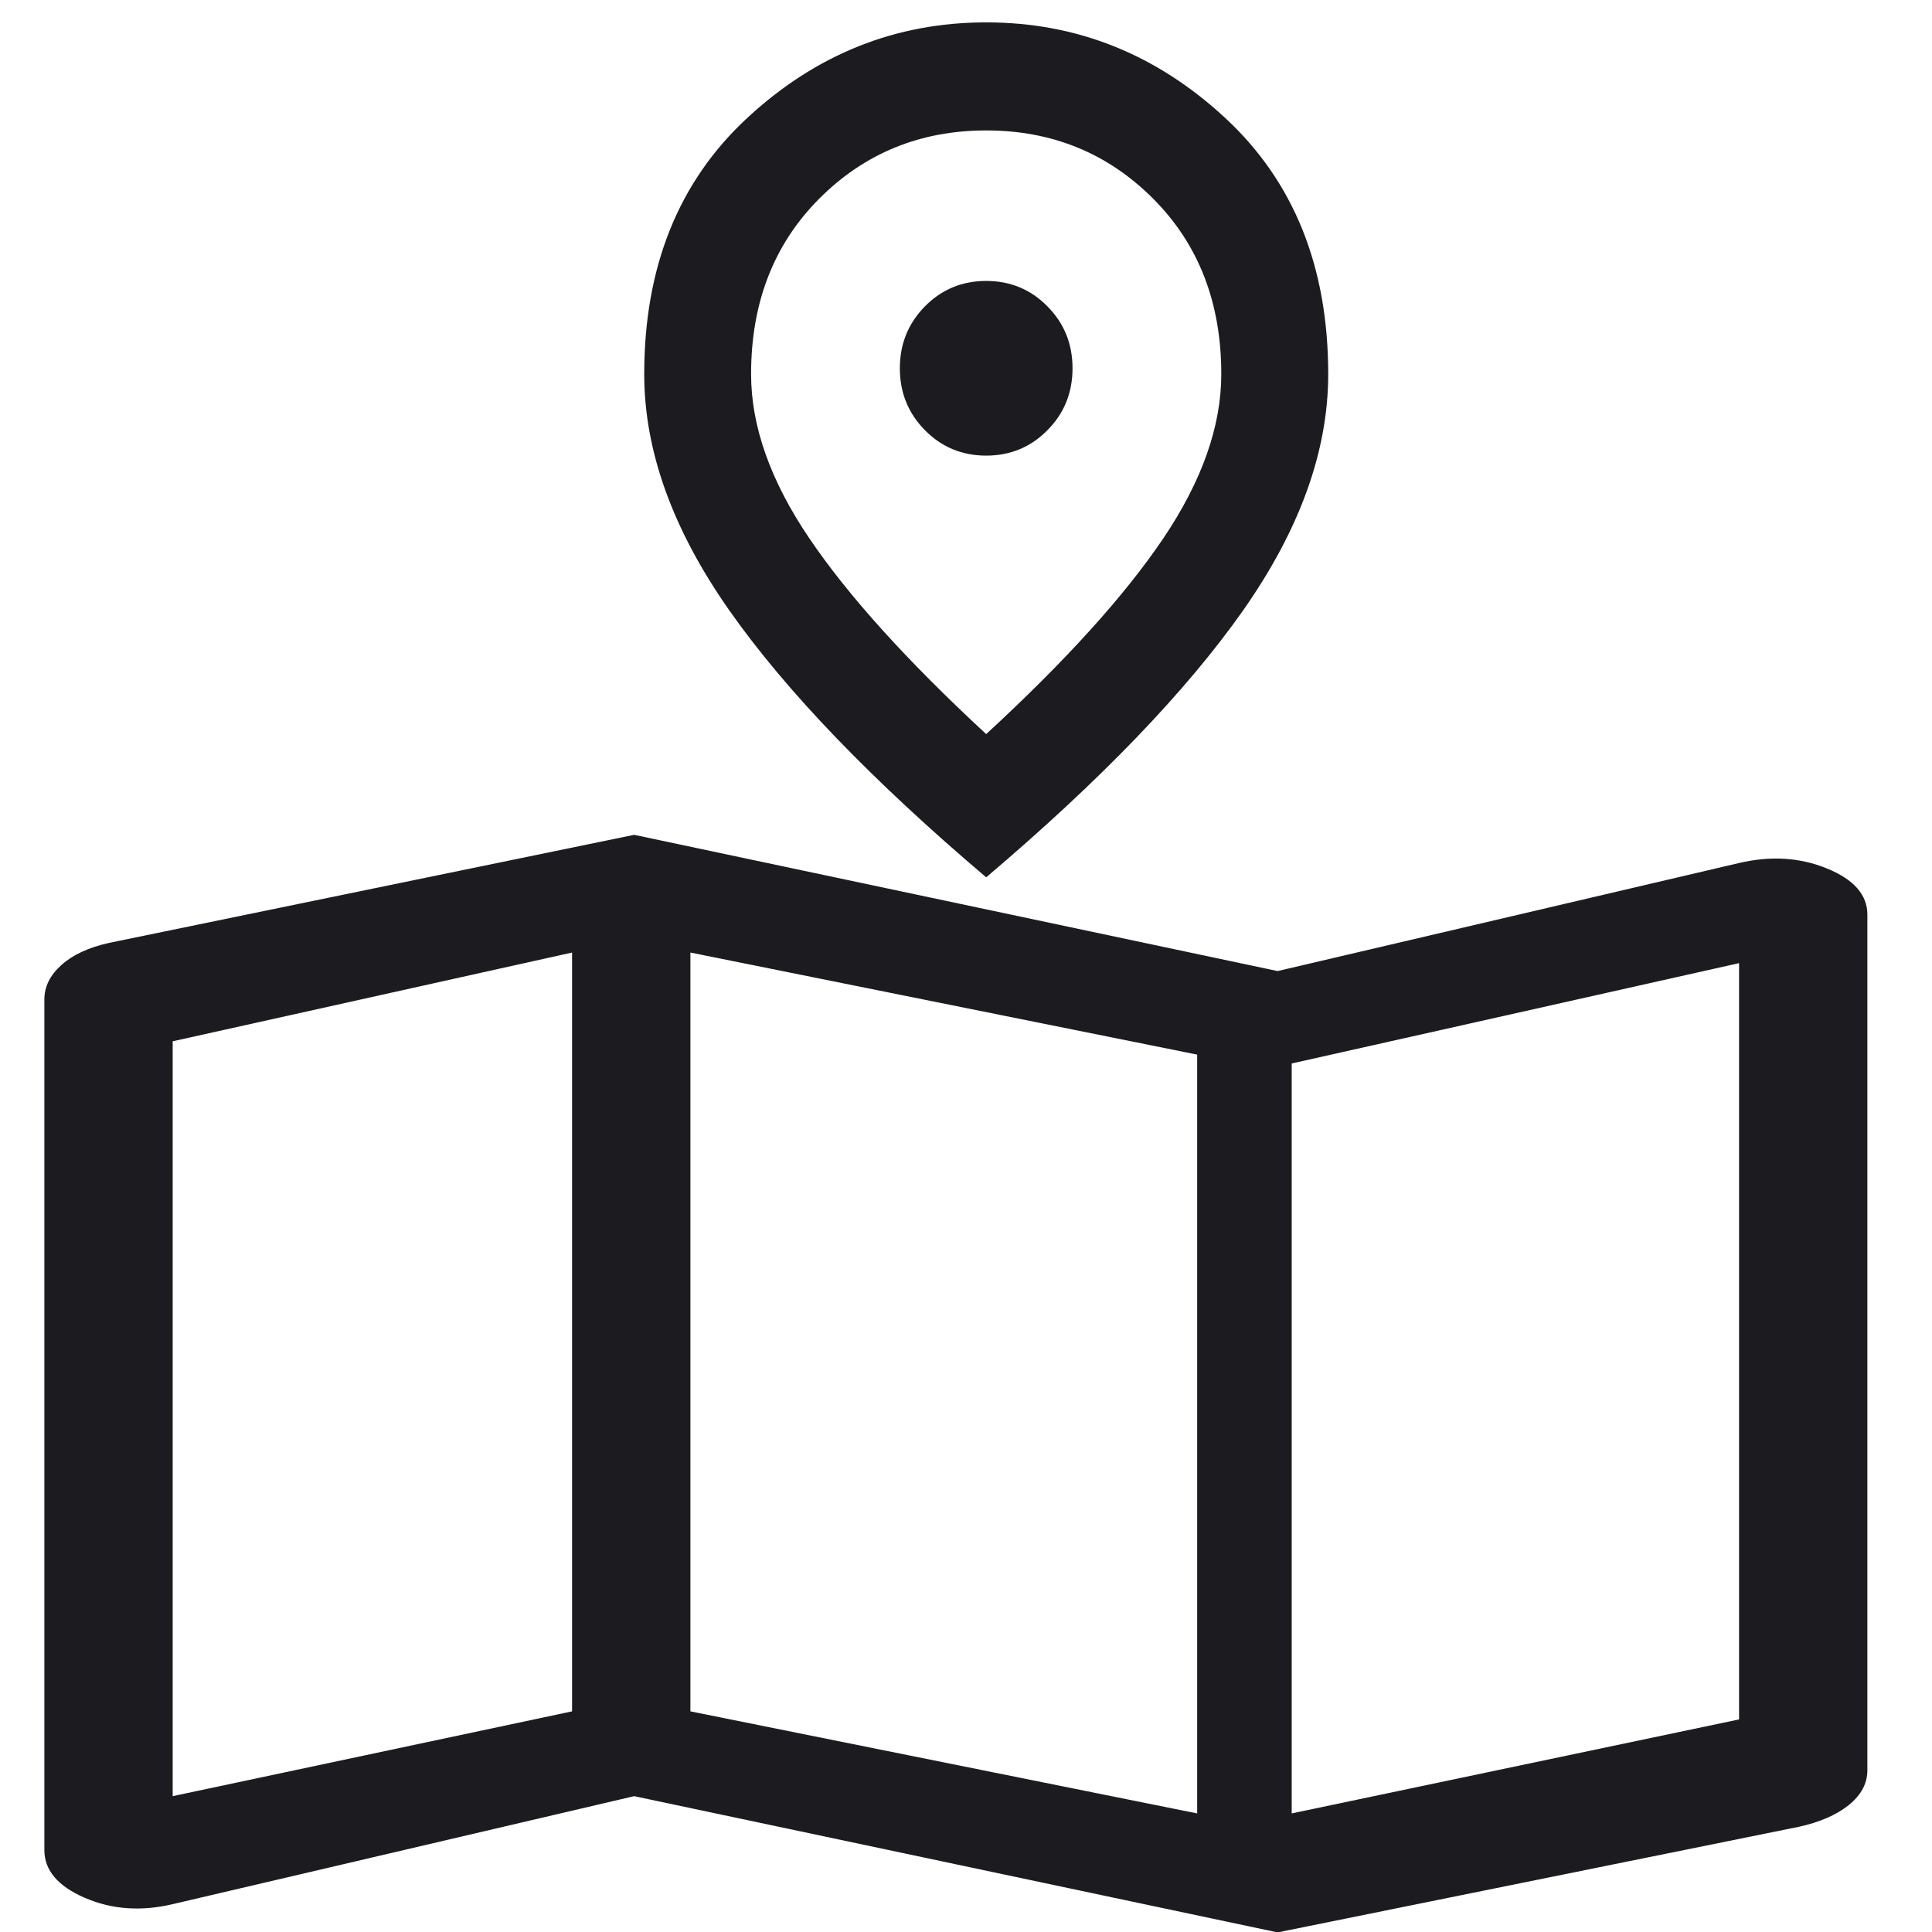
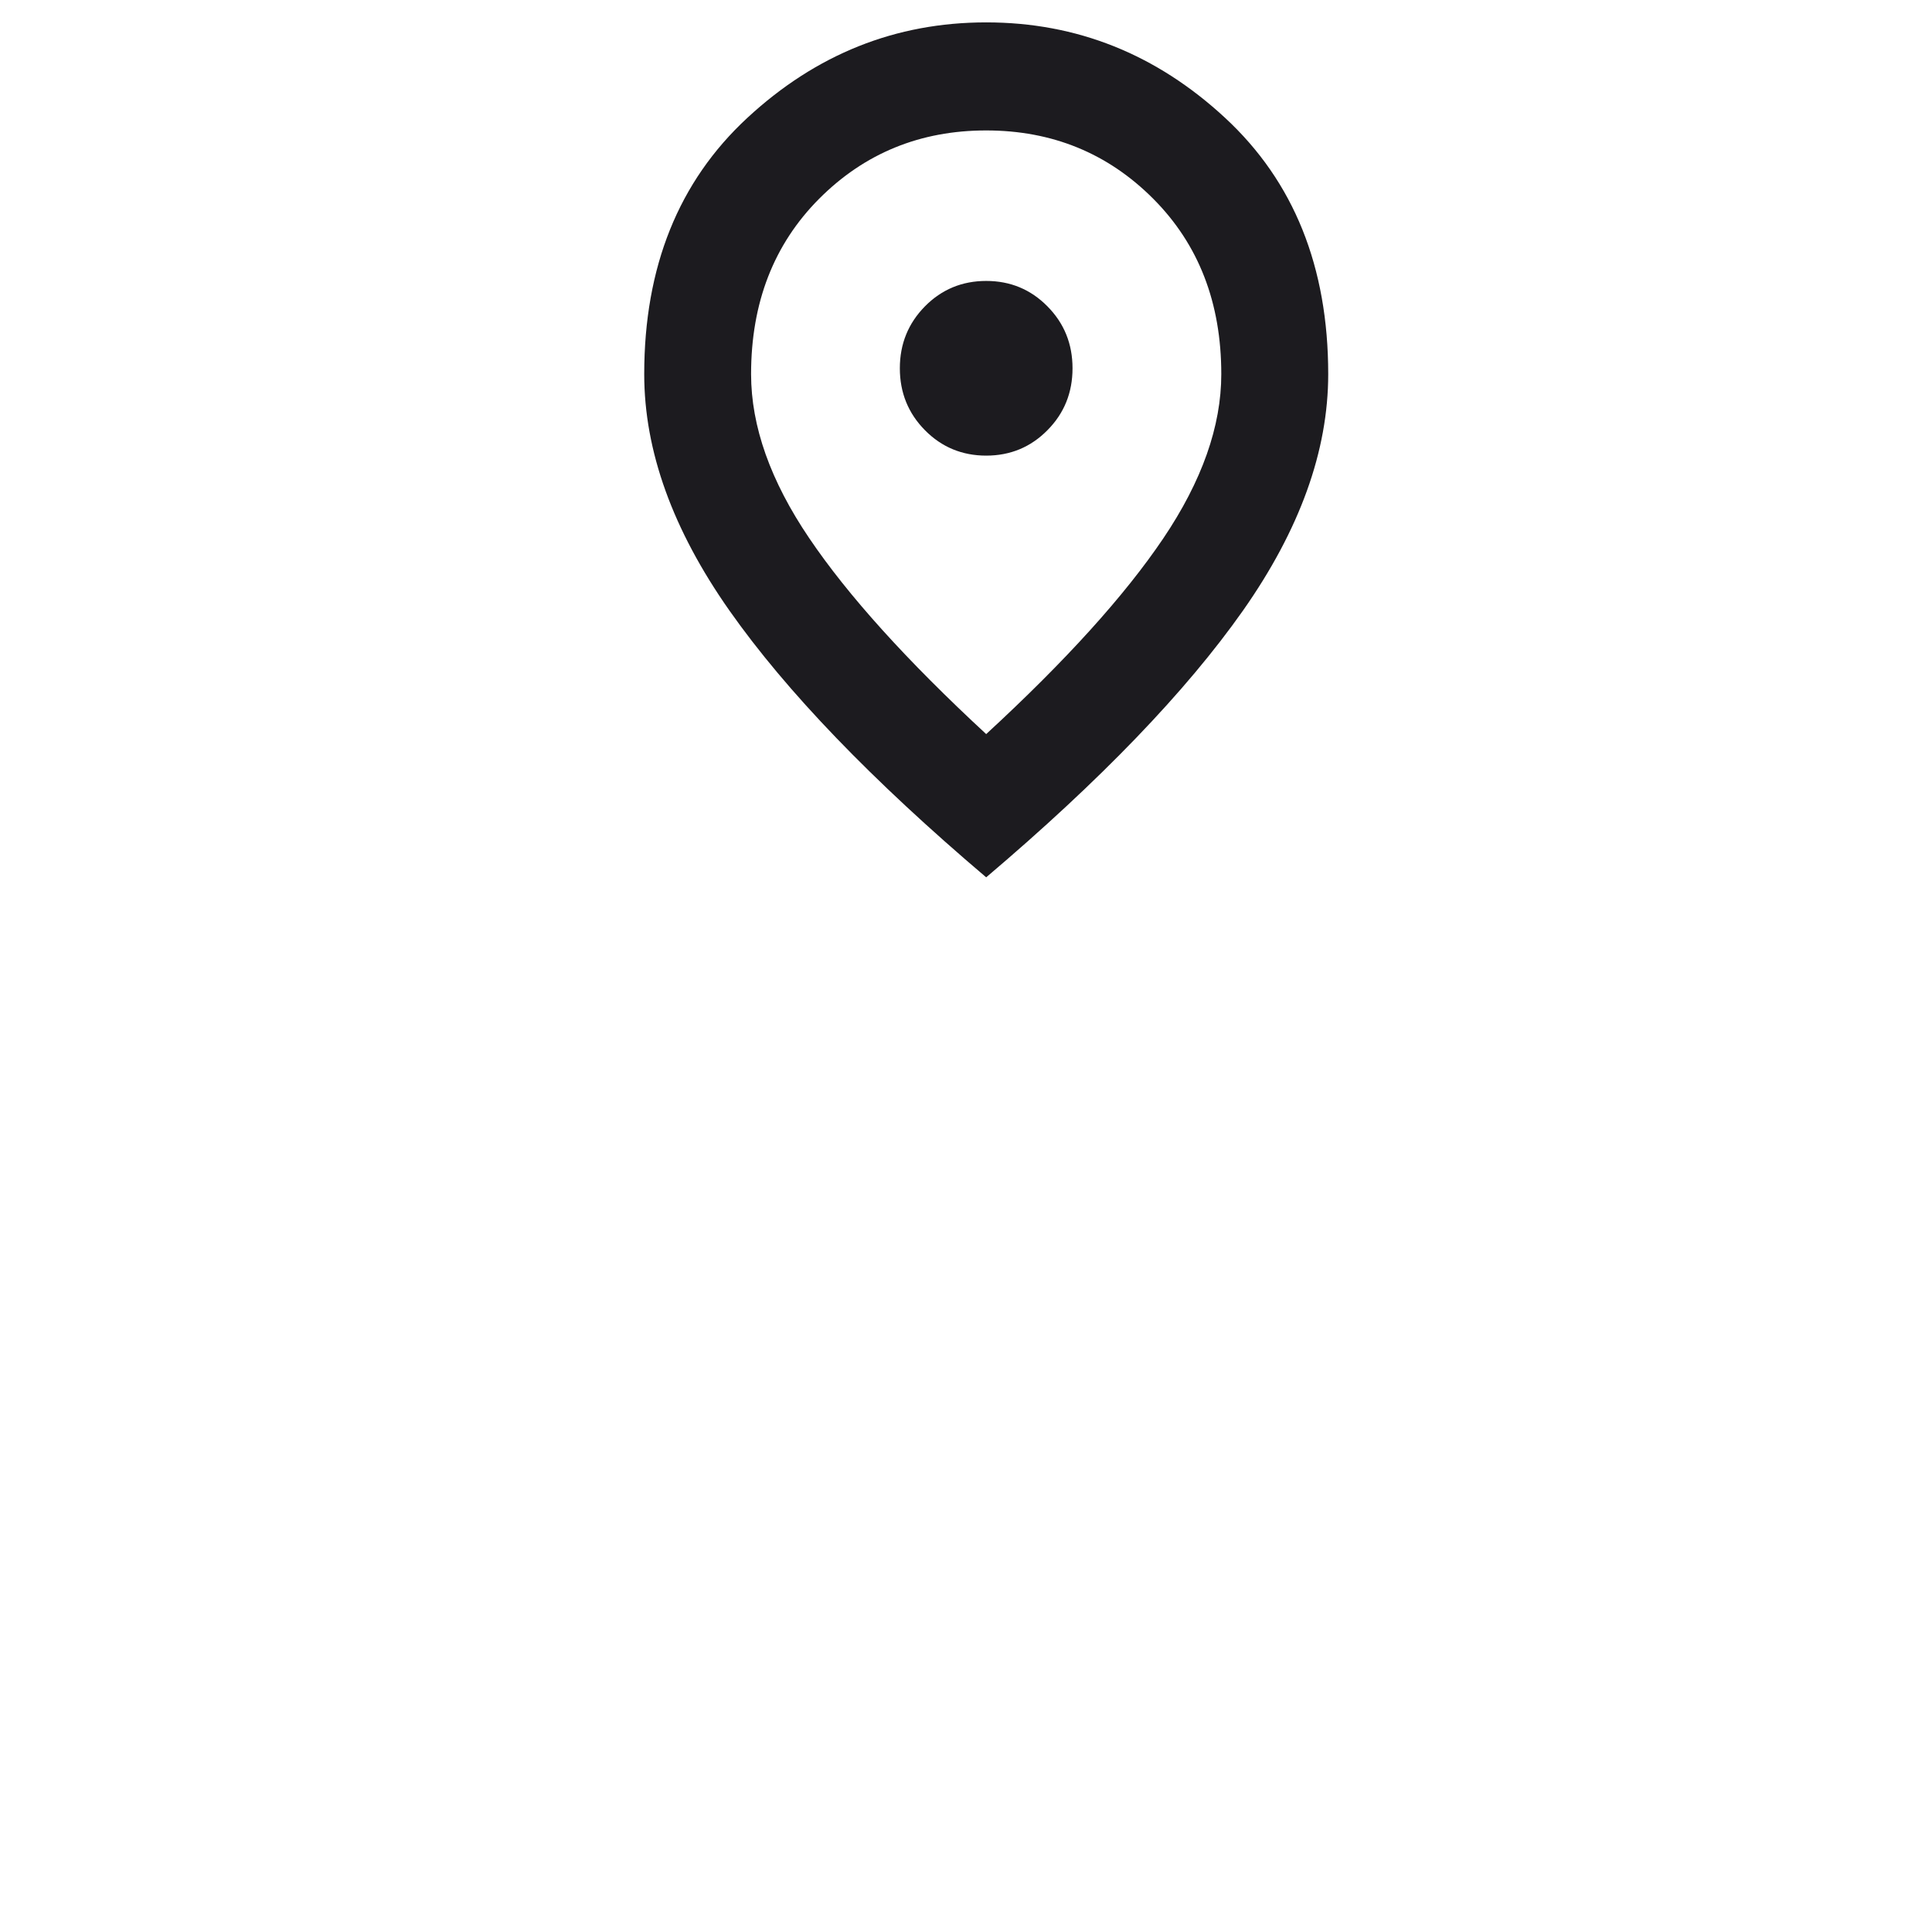
<svg xmlns="http://www.w3.org/2000/svg" width="29" height="29" viewBox="0 0 29 29" fill="none">
-   <path d="M19.177 29.006L9.519 26.961L2.592 28.582C2.117 28.694 1.677 28.662 1.273 28.487C0.868 28.312 0.666 28.073 0.666 27.77V15.002C0.666 14.81 0.751 14.638 0.922 14.485C1.092 14.332 1.331 14.221 1.638 14.153L9.519 12.531L19.177 14.576L26.104 12.954C26.579 12.843 27.018 12.87 27.423 13.036C27.827 13.201 28.03 13.432 28.03 13.729V26.572C28.03 26.77 27.937 26.944 27.751 27.094C27.565 27.244 27.313 27.353 26.996 27.422L19.177 29.006ZM17.97 27.22V15.83L10.363 14.298V25.688L17.97 27.22ZM19.389 27.22L26.104 25.809V14.457L19.389 15.963V27.22ZM2.592 26.961L8.587 25.688V14.298L2.592 15.63V26.961Z" fill="#1C1B1F" />
  <path d="M14.803 6.839C15.165 6.839 15.471 6.712 15.722 6.458C15.974 6.204 16.099 5.894 16.099 5.528C16.099 5.162 15.974 4.853 15.722 4.598C15.471 4.344 15.165 4.217 14.803 4.217C14.442 4.217 14.135 4.344 13.884 4.598C13.633 4.853 13.507 5.162 13.507 5.528C13.507 5.894 13.633 6.204 13.884 6.458C14.135 6.712 14.442 6.839 14.803 6.839ZM14.803 11.019C15.994 9.922 16.88 8.943 17.461 8.082C18.042 7.22 18.332 6.398 18.332 5.616C18.332 4.544 17.992 3.667 17.31 2.983C16.629 2.3 15.793 1.958 14.803 1.958C13.813 1.958 12.977 2.3 12.296 2.983C11.615 3.667 11.274 4.544 11.274 5.616C11.274 6.398 11.565 7.219 12.146 8.077C12.726 8.936 13.612 9.917 14.803 11.019ZM14.803 13.169C13.088 11.714 11.803 10.379 10.95 9.166C10.097 7.952 9.67 6.769 9.67 5.616C9.67 4.006 10.186 2.724 11.218 1.769C12.25 0.813 13.445 0.336 14.803 0.336C16.162 0.336 17.357 0.813 18.389 1.769C19.421 2.724 19.937 4.006 19.937 5.616C19.937 6.769 19.51 7.952 18.657 9.166C17.803 10.379 16.519 11.714 14.803 13.169Z" fill="#1C1B1F" />
</svg>